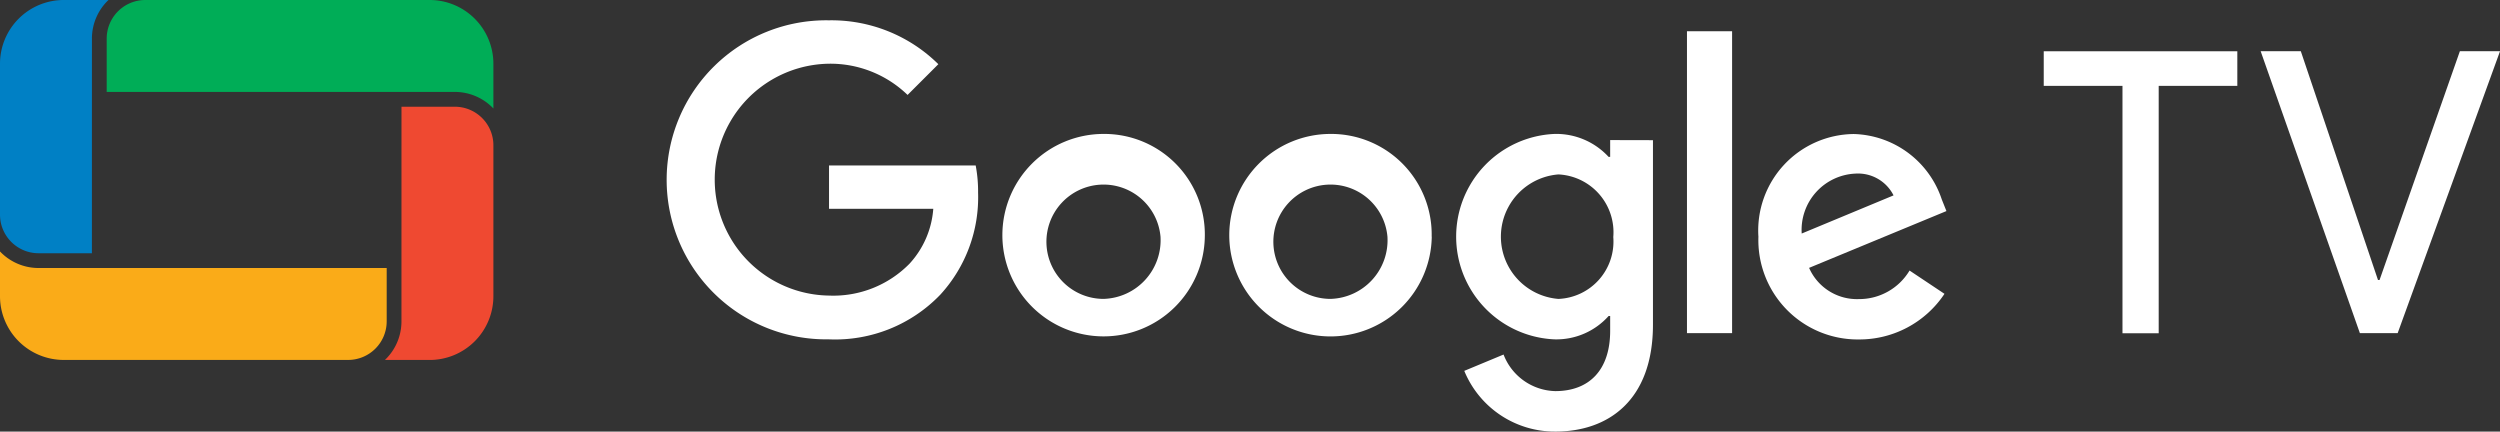
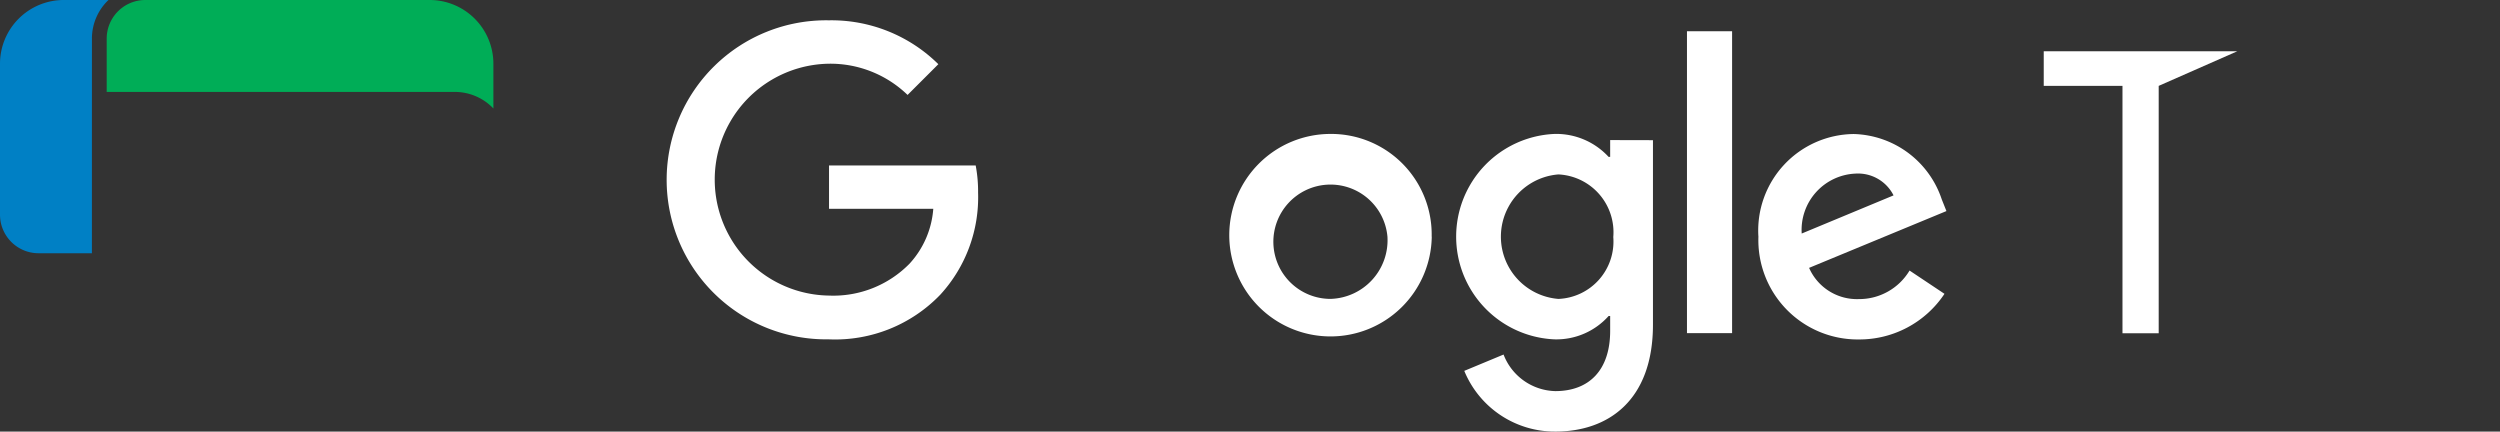
<svg xmlns="http://www.w3.org/2000/svg" width="104.101" height="17.971" viewBox="0 0 104.101 17.971">
  <rect x="0" y="0" width="104.101" height="17.971" fill="#333333" stroke="none" />
  <g id="Grupo_25661" data-name="Grupo 25661" transform="translate(-262.459 -256.077)">
-     <path id="Caminho_10" data-name="Caminho 10" d="M655.026,24.692v10.3h-1.508v-10.3h-3.279V23.25H658.3v1.442Z" transform="translate(-302.678 234.961)" fill="#fff" />
-     <path id="Caminho_11" data-name="Caminho 11" d="M685.953,34.987h-1.574l-4.131-11.738h1.672l3.213,9.525h.066l3.344-9.525h1.672Z" transform="translate(-323.654 234.961)" fill="#fff" />
+     <path id="Caminho_10" data-name="Caminho 10" d="M655.026,24.692v10.3h-1.508v-10.3h-3.279V23.25H658.3Z" transform="translate(-302.678 234.961)" fill="#fff" />
    <path id="Caminho_12" data-name="Caminho 12" d="M466.545,32.257a6.643,6.643,0,1,1,0-13.284A6.331,6.331,0,0,1,471.1,20.8l-1.281,1.28a4.625,4.625,0,0,0-3.272-1.3,4.828,4.828,0,0,0,0,9.655,4.446,4.446,0,0,0,3.354-1.329,3.783,3.783,0,0,0,.988-2.284h-4.341V25.016h6.107a5.852,5.852,0,0,1,.1,1.134,6,6,0,0,1-1.571,4.245,6.074,6.074,0,0,1-4.633,1.863" transform="translate(-169.568 237.95)" fill="#fff" />
-     <path id="Caminho_13" data-name="Caminho 13" d="M512.767,38.966a2.38,2.38,0,1,0-2.37,2.592,2.445,2.445,0,0,0,2.37-2.592m1.845,0a4.215,4.215,0,1,1-4.215-4.277,4.187,4.187,0,0,1,4.215,4.277" transform="translate(-201.984 226.965)" fill="#fff" />
    <path id="Caminho_14" data-name="Caminho 14" d="M544.159,38.966a2.38,2.38,0,1,0-2.37,2.592,2.445,2.445,0,0,0,2.37-2.592m1.845,0a4.216,4.216,0,1,1-4.216-4.277A4.187,4.187,0,0,1,546,38.966" transform="translate(-223.926 226.965)" fill="#fff" />
    <path id="Caminho_15" data-name="Caminho 15" d="M575.5,38.983a2.41,2.41,0,0,0-2.284-2.608,2.6,2.6,0,0,0,0,5.184,2.39,2.39,0,0,0,2.284-2.576m1.652-4.034v7.679c0,3.159-1.863,4.455-4.066,4.455a4.075,4.075,0,0,1-3.791-2.528l1.636-.68a2.367,2.367,0,0,0,2.155,1.523c1.409,0,2.284-.875,2.284-2.511v-.616h-.065a2.916,2.916,0,0,1-2.252.972,4.281,4.281,0,0,1,0-8.554,2.964,2.964,0,0,1,2.252.956h.065v-.7Z" transform="translate(-245.863 226.965)" fill="#fff" />
    <rect id="Retângulo_5235" data-name="Retângulo 5235" width="1.879" height="12.571" transform="translate(332.705 257.378)" fill="#fff" />
    <path id="Caminho_16" data-name="Caminho 16" d="M612.576,38.836l3.823-1.588a1.656,1.656,0,0,0-1.588-.907,2.346,2.346,0,0,0-2.236,2.495m4.487,1.539,1.458.972a4.254,4.254,0,0,1-3.564,1.9,4.136,4.136,0,0,1-4.184-4.277,4.018,4.018,0,0,1,3.974-4.277,3.974,3.974,0,0,1,3.661,2.722l.194.486-5.719,2.365a2.176,2.176,0,0,0,2.074,1.3,2.442,2.442,0,0,0,2.106-1.183" transform="translate(-275.092 226.965)" fill="#fff" />
    <path id="Caminho_17" data-name="Caminho 17" d="M371.348,17.767a2.215,2.215,0,0,1,.689-1.606h-1.862a2.655,2.655,0,0,0-2.655,2.655V25.1a1.606,1.606,0,0,0,1.606,1.606h2.221Z" transform="translate(-105.061 239.916)" fill="#0080c5" />
    <path id="Caminho_18" data-name="Caminho 18" d="M396.777,19.989a2.215,2.215,0,0,1,1.606.689V18.817a2.655,2.655,0,0,0-2.655-2.656H383.887a1.608,1.608,0,0,0-1.606,1.606v2.222Z" transform="translate(-115.379 239.916)" fill="#00ad57" />
-     <path id="Caminho_19" data-name="Caminho 19" d="M421.457,39.861a2.215,2.215,0,0,1-.689,1.606h1.862a2.655,2.655,0,0,0,2.655-2.655V32.528a1.606,1.606,0,0,0-1.606-1.606h-2.221Z" transform="translate(-142.281 229.599)" fill="#ef4931" />
-     <path id="Caminho_20" data-name="Caminho 20" d="M369.126,51.635a2.215,2.215,0,0,1-1.606-.689v1.862a2.655,2.655,0,0,0,2.655,2.655h11.841a1.608,1.608,0,0,0,1.606-1.606V51.635Z" transform="translate(-105.061 215.602)" fill="#faab18" />
  </g>
</svg>